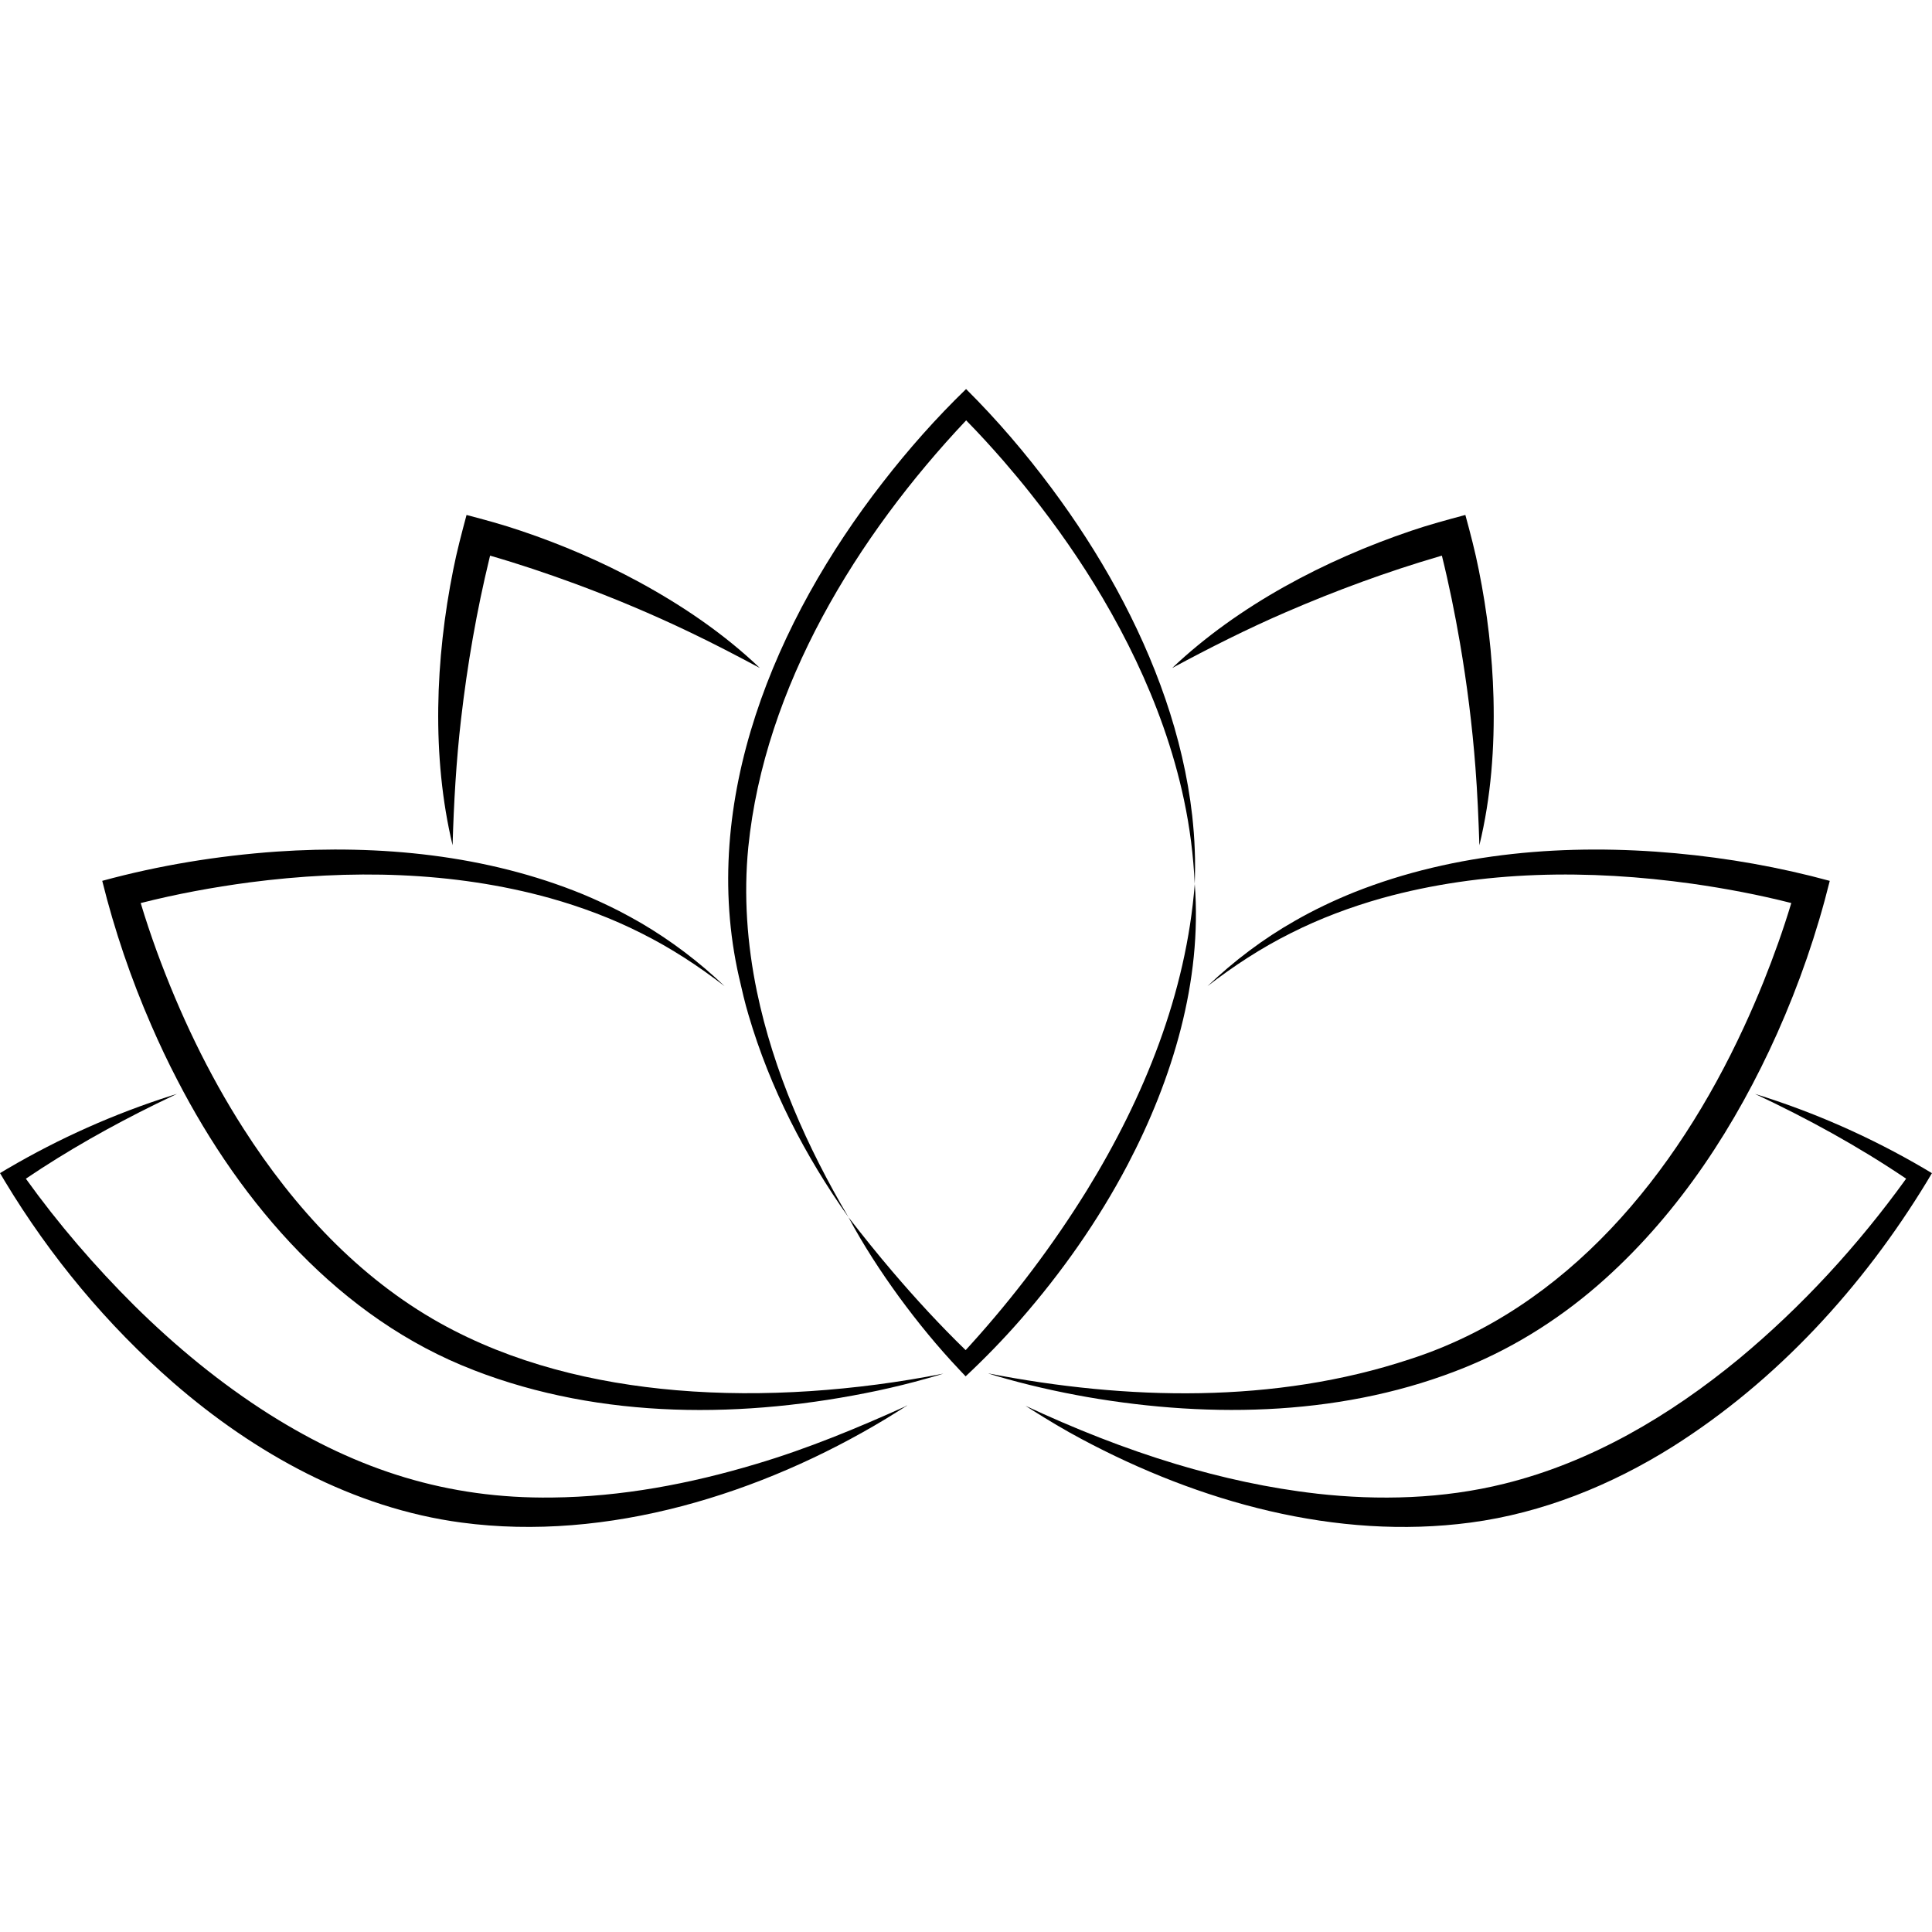
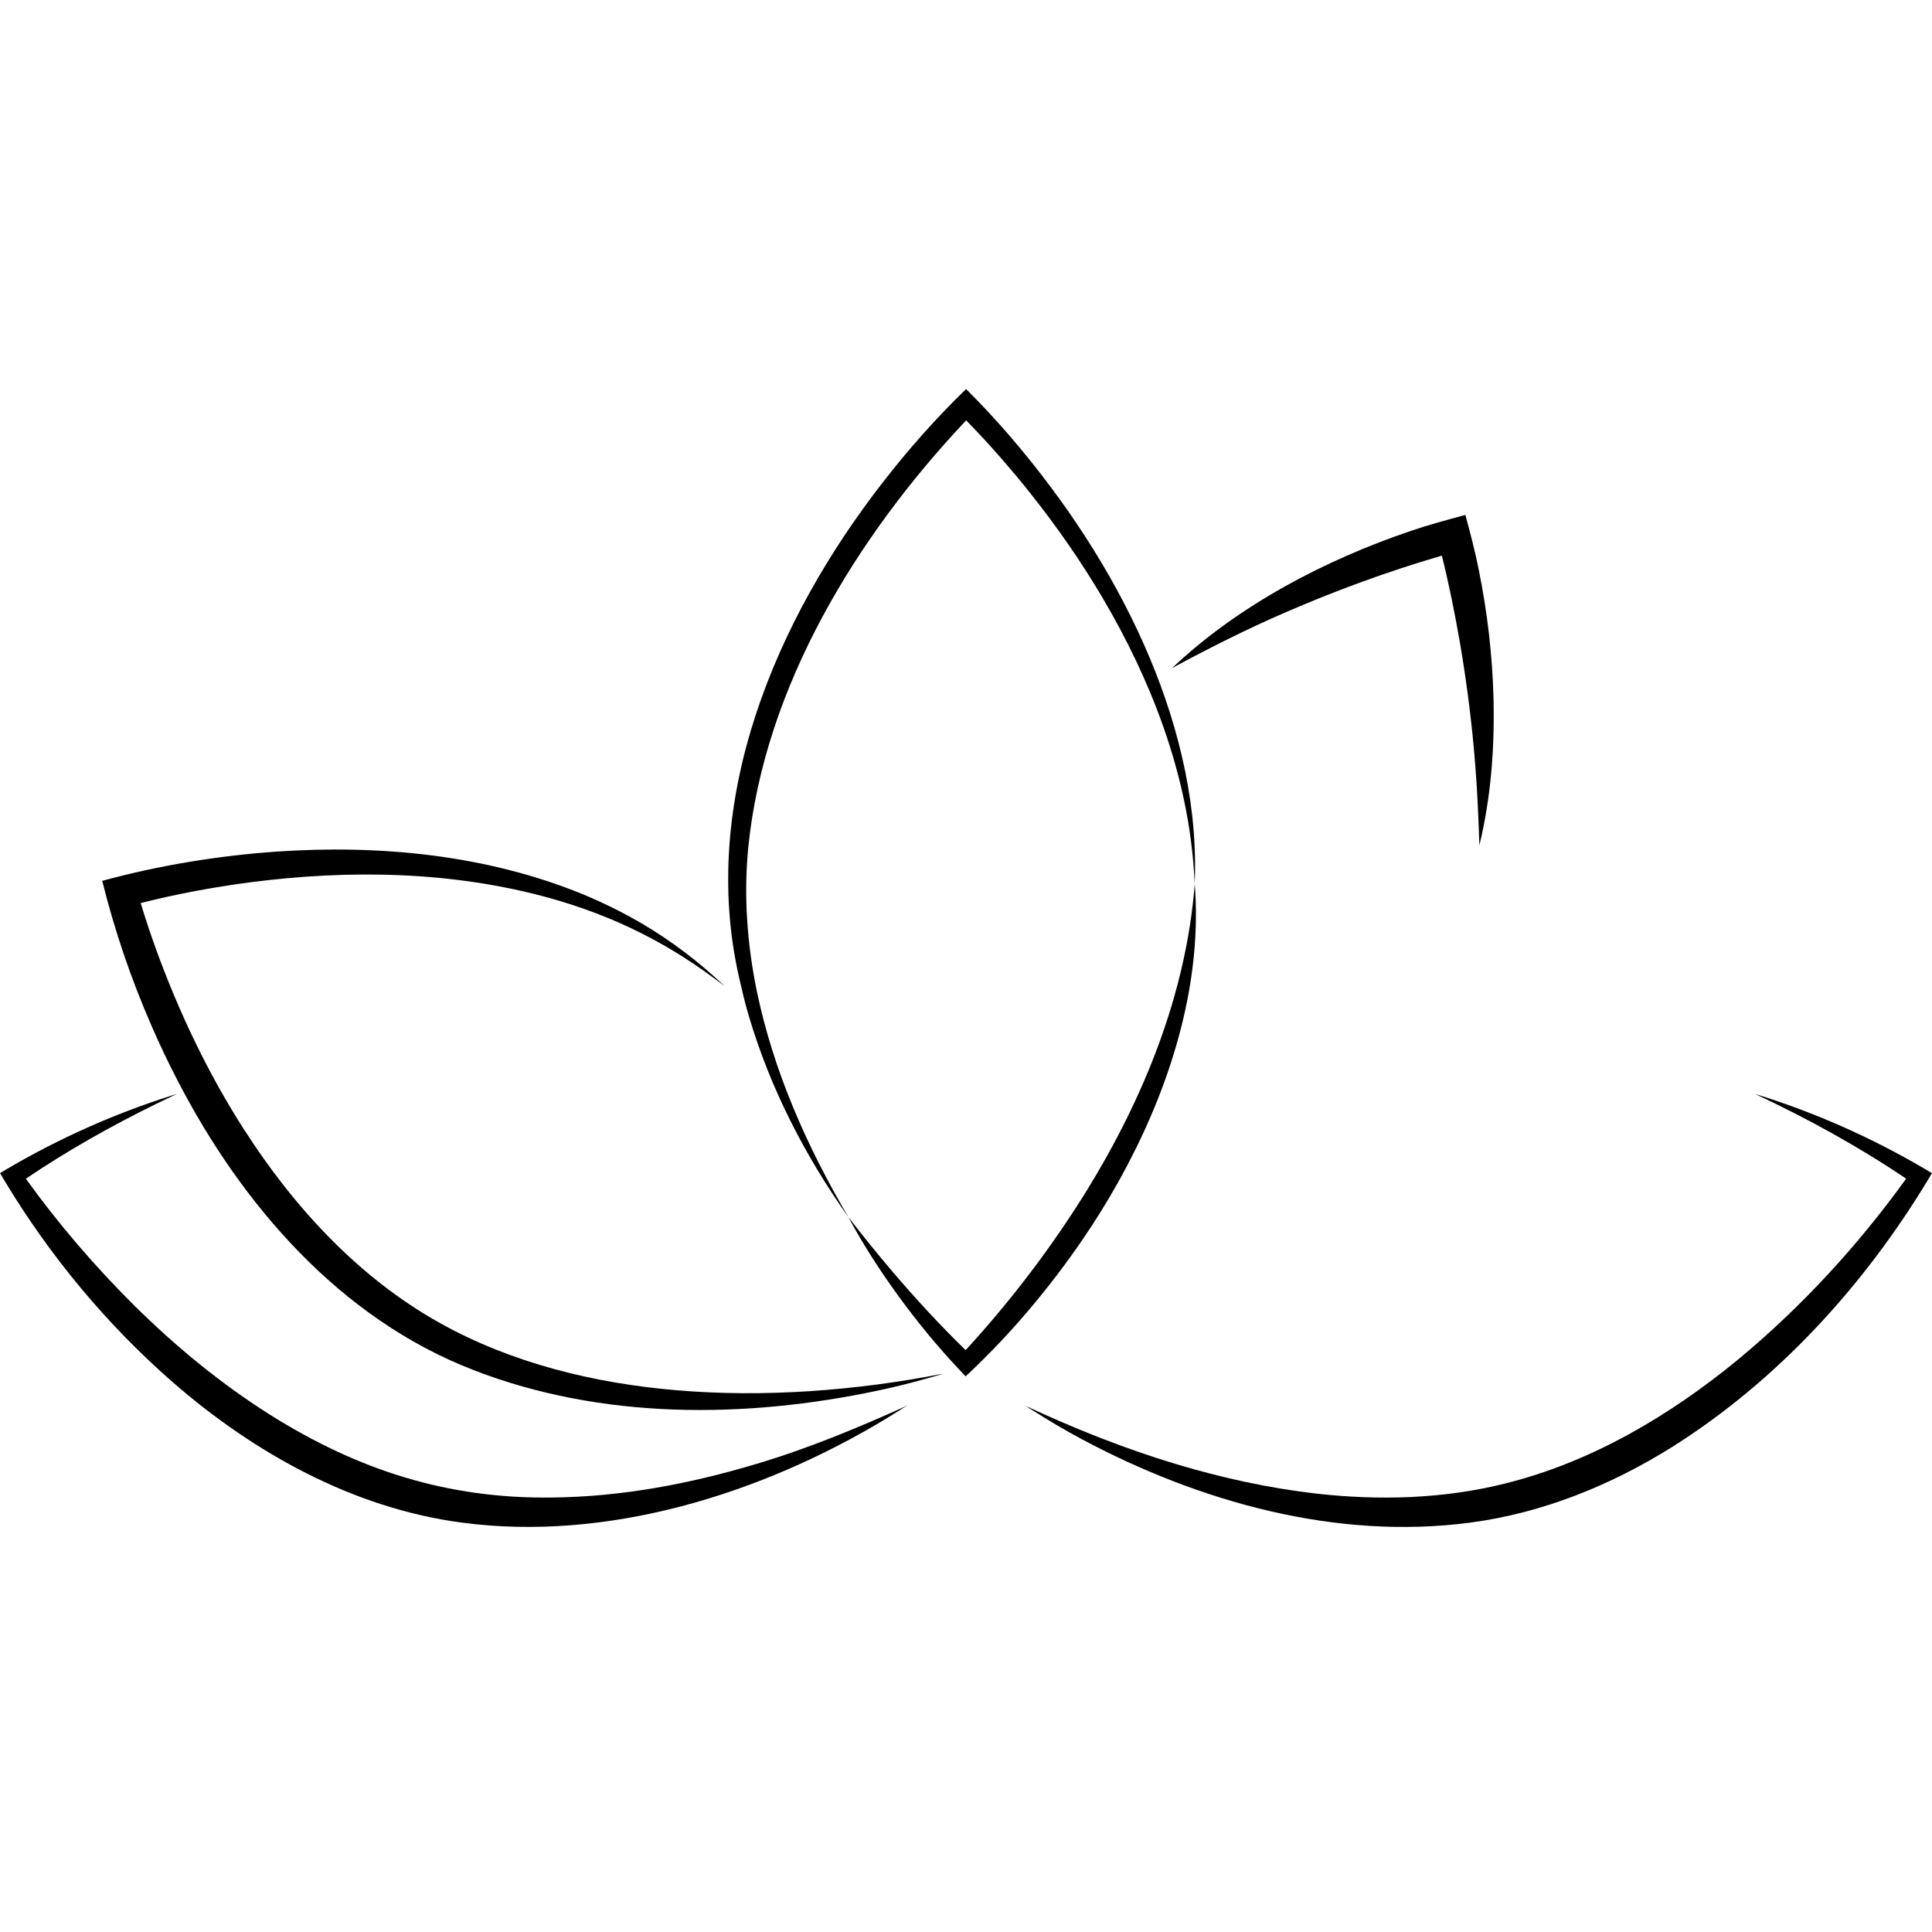
<svg xmlns="http://www.w3.org/2000/svg" version="1.0" preserveAspectRatio="xMidYMid meet" height="400" viewBox="0 0 300 300" zoomAndPan="magnify" width="400">
  <defs>
    <clipPath id="5b3adfa58d">
      <path clip-rule="nonzero" d="M 113 60.32 L 186 60.32 L 186 190 L 113 190 Z M 113 60.32" />
    </clipPath>
  </defs>
  <path fill-rule="nonzero" fill-opacity="1" d="M 229.102 119.129 C 228.609 112.648 227.793 106.188 226.695 99.789 C 225.914 95.258 225 90.742 223.895 86.281 C 223.773 86.316 223.656 86.348 223.535 86.383 C 215.414 88.762 207.434 91.699 199.664 95.062 C 193.641 97.664 187.801 100.613 182.016 103.727 C 192.297 93.988 205.77 86.938 219.125 82.422 C 221.832 81.496 224.762 80.707 227.539 79.961 C 228.297 82.723 229.07 85.68 229.621 88.477 C 230.949 95.02 231.734 101.699 231.91 108.371 C 232.102 116.039 231.531 123.785 229.719 131.25 C 229.582 127.191 229.418 123.16 229.102 119.129 Z M 229.102 119.129" fill="#000000" />
  <path fill-rule="nonzero" fill-opacity="1" d="M 1.195 181.453 C 9.207 176.75 17.766 172.938 26.621 170.125 L 27.477 169.859 C 26.395 170.371 25.32 170.895 24.25 171.41 C 17.266 174.84 10.461 178.672 4.016 183.027 C 9.047 190.035 14.723 196.625 20.836 202.707 C 27.258 209.059 34.277 214.848 41.922 219.676 C 55.617 228.285 69.484 232.75 85.742 232.535 C 96.473 232.426 107.121 230.414 117.383 227.336 C 125.383 224.965 133.188 221.727 140.754 218.309 C 140.754 218.309 140.492 218.34 140.492 218.34 L 140.746 218.27 L 140.867 218.238 C 140.867 218.238 140.762 218.309 140.762 218.309 C 139.809 218.934 138.492 219.719 137.551 220.316 C 118.242 231.973 94.332 239.461 71.652 236.422 C 54.871 234.195 39.512 225.664 26.879 214.676 C 16.605 205.711 7.801 195.109 0.766 183.445 L 0.004 182.16 C 0.004 182.16 1.199 181.445 1.199 181.445 Z M 1.195 181.453" fill="#000000" />
  <path fill-rule="nonzero" fill-opacity="1" d="M 204.434 231.93 C 214.141 233.02 224.086 232.75 233.59 230.391 C 247.109 227.051 259.309 219.82 270.008 211.008 C 279.82 202.863 288.527 193.367 295.984 183.027 C 288.551 178 280.645 173.676 272.52 169.863 C 281.684 172.691 290.527 176.605 298.797 181.457 L 299.988 182.168 C 299.988 182.168 299.23 183.445 299.23 183.445 C 289.289 199.812 275.957 214.383 259.711 224.648 C 250.203 230.617 239.52 234.945 228.344 236.426 C 207.504 239.195 186.227 233.23 167.934 223.449 C 165.332 222.066 162.801 220.547 160.309 218.973 C 159.949 218.75 159.594 218.527 159.242 218.293 C 166.863 221.848 174.605 224.93 182.609 227.34 C 189.734 229.48 197.035 231.086 204.434 231.926 Z M 204.434 231.93" fill="#000000" />
-   <path fill-rule="nonzero" fill-opacity="1" d="M 89.203 90.609 C 84.887 89.023 80.52 87.555 76.102 86.281 C 76.07 86.402 76.039 86.523 76.012 86.645 C 74.012 94.863 72.566 103.238 71.594 111.641 C 70.84 118.156 70.469 124.688 70.277 131.25 C 66.98 117.477 67.605 102.297 70.375 88.477 C 70.922 85.676 71.703 82.738 72.445 79.965 C 75.219 80.691 78.168 81.492 80.871 82.418 C 87.203 84.543 93.379 87.199 99.254 90.387 C 105.996 94.055 112.422 98.418 117.984 103.723 C 114.398 101.809 110.824 99.938 107.172 98.195 C 101.316 95.383 95.305 92.859 89.207 90.609 Z M 89.203 90.609" fill="#000000" />
-   <path fill-rule="nonzero" fill-opacity="1" d="M 153.52 213.273 C 174.961 217.434 197.926 218 218.875 211.07 C 243.391 203.188 260.277 182.246 270.766 159.547 C 271.84 157.242 272.879 154.828 273.832 152.465 C 275.441 148.453 276.906 144.363 278.152 140.223 C 273.09 138.934 267.93 137.961 262.758 137.223 C 246.773 134.988 230.223 135.125 214.598 139.461 C 209.719 140.836 204.941 142.625 200.41 144.914 C 195.836 147.199 191.539 150.008 187.492 153.137 C 191.582 149.238 196.172 145.758 201.109 142.965 C 204.012 141.297 207.125 139.82 210.234 138.566 C 225.984 132.297 243.441 130.965 260.211 132.496 C 268.281 133.238 276.309 134.648 284.125 136.781 C 282.113 144.902 279.363 152.836 275.953 160.473 C 269.59 174.684 260.891 188.09 249.258 198.562 C 242.914 204.285 235.625 209 227.707 212.242 C 209.18 219.832 188.355 220.312 168.84 216.934 C 164.109 216.102 159.371 215.027 154.762 213.672 L 153.508 213.289 C 153.508 213.289 153.523 213.277 153.523 213.277 Z M 153.52 213.273" fill="#000000" />
  <g clip-path="url(#5b3adfa58d)">
    <path fill-rule="nonzero" fill-opacity="1" d="M 114.758 151.758 C 108.52 124.32 120.395 96.328 137.094 74.887 C 141.062 69.77 145.355 64.918 150.012 60.41 C 154.844 65.211 159.262 70.391 163.32 75.844 C 167.031 80.832 170.434 86.074 173.41 91.535 C 179.34 102.422 183.727 114.312 185.129 126.676 C 185.312 128.398 185.465 130.223 185.52 131.961 C 185.602 133.727 185.574 135.492 185.516 137.254 C 185.312 132.859 184.762 128.5 183.848 124.211 C 183.043 120.395 181.941 116.551 180.648 112.867 C 178.191 105.883 174.945 99.172 171.184 92.793 C 167.867 87.168 164.117 81.793 160.059 76.68 C 158.719 74.977 157.309 73.297 155.895 71.656 C 154 69.473 152.043 67.328 150.023 65.273 C 133.047 83.266 118.711 106.641 116.195 131.551 C 115.457 139.035 116.012 146.605 117.531 153.965 C 120.117 166.383 125.336 178.129 131.762 189.027 C 124.988 179.465 119.562 168.934 116.246 157.656 C 115.664 155.742 115.207 153.707 114.762 151.762 Z M 114.758 151.758" fill="#000000" />
  </g>
  <path fill-rule="nonzero" fill-opacity="1" d="M 131.762 189.027 C 134 191.914 136.27 194.742 138.637 197.516 C 142.219 201.715 145.98 205.797 149.945 209.648 C 150.219 209.348 150.496 209.051 150.754 208.758 C 157.457 201.348 163.508 193.332 168.77 184.836 C 177.645 170.422 184.199 154.246 185.52 137.262 C 186.699 152.328 182.051 167.613 175.098 180.859 C 170.539 189.531 164.852 197.613 158.406 204.984 C 155.742 208.031 152.906 210.945 149.941 213.719 L 148.984 212.703 C 145.613 209.141 142.504 205.34 139.605 201.383 C 136.738 197.441 134.062 193.332 131.758 189.031 Z M 131.762 189.027" fill="#000000" />
  <path fill-rule="nonzero" fill-opacity="1" d="M 73.539 212.742 C 52.816 204.77 37.488 187.012 27.516 167.672 C 26.098 164.953 24.734 162.062 23.512 159.25 C 20.344 151.988 17.781 144.469 15.875 136.777 C 24.703 134.371 33.789 132.887 42.91 132.238 C 58.973 131.141 75.508 132.723 90.5 138.855 C 92.375 139.637 94.352 140.547 96.16 141.473 C 97.223 142.016 98.543 142.754 99.57 143.344 C 104.246 146.086 108.613 149.406 112.516 153.137 C 108.469 150.008 104.168 147.199 99.594 144.914 C 95.066 142.625 90.285 140.832 85.406 139.461 C 70.273 135.258 54.258 135 38.75 137.016 C 33.07 137.773 27.402 138.816 21.848 140.227 C 22.598 142.727 23.434 145.211 24.324 147.664 C 27.852 157.305 32.297 166.664 37.844 175.309 C 45.613 187.441 55.676 198.387 68.32 205.445 C 79.543 211.703 92.281 214.789 105.027 215.875 C 111.922 216.461 118.863 216.469 125.777 216.016 C 132.711 215.555 139.633 214.648 146.492 213.293 L 145.238 213.676 C 144.816 213.801 144.395 213.914 143.973 214.035 C 141.445 214.754 138.895 215.379 136.324 215.93 C 115.668 220.301 93.453 220.469 73.543 212.75 Z M 73.539 212.742" fill="#000000" />
</svg>